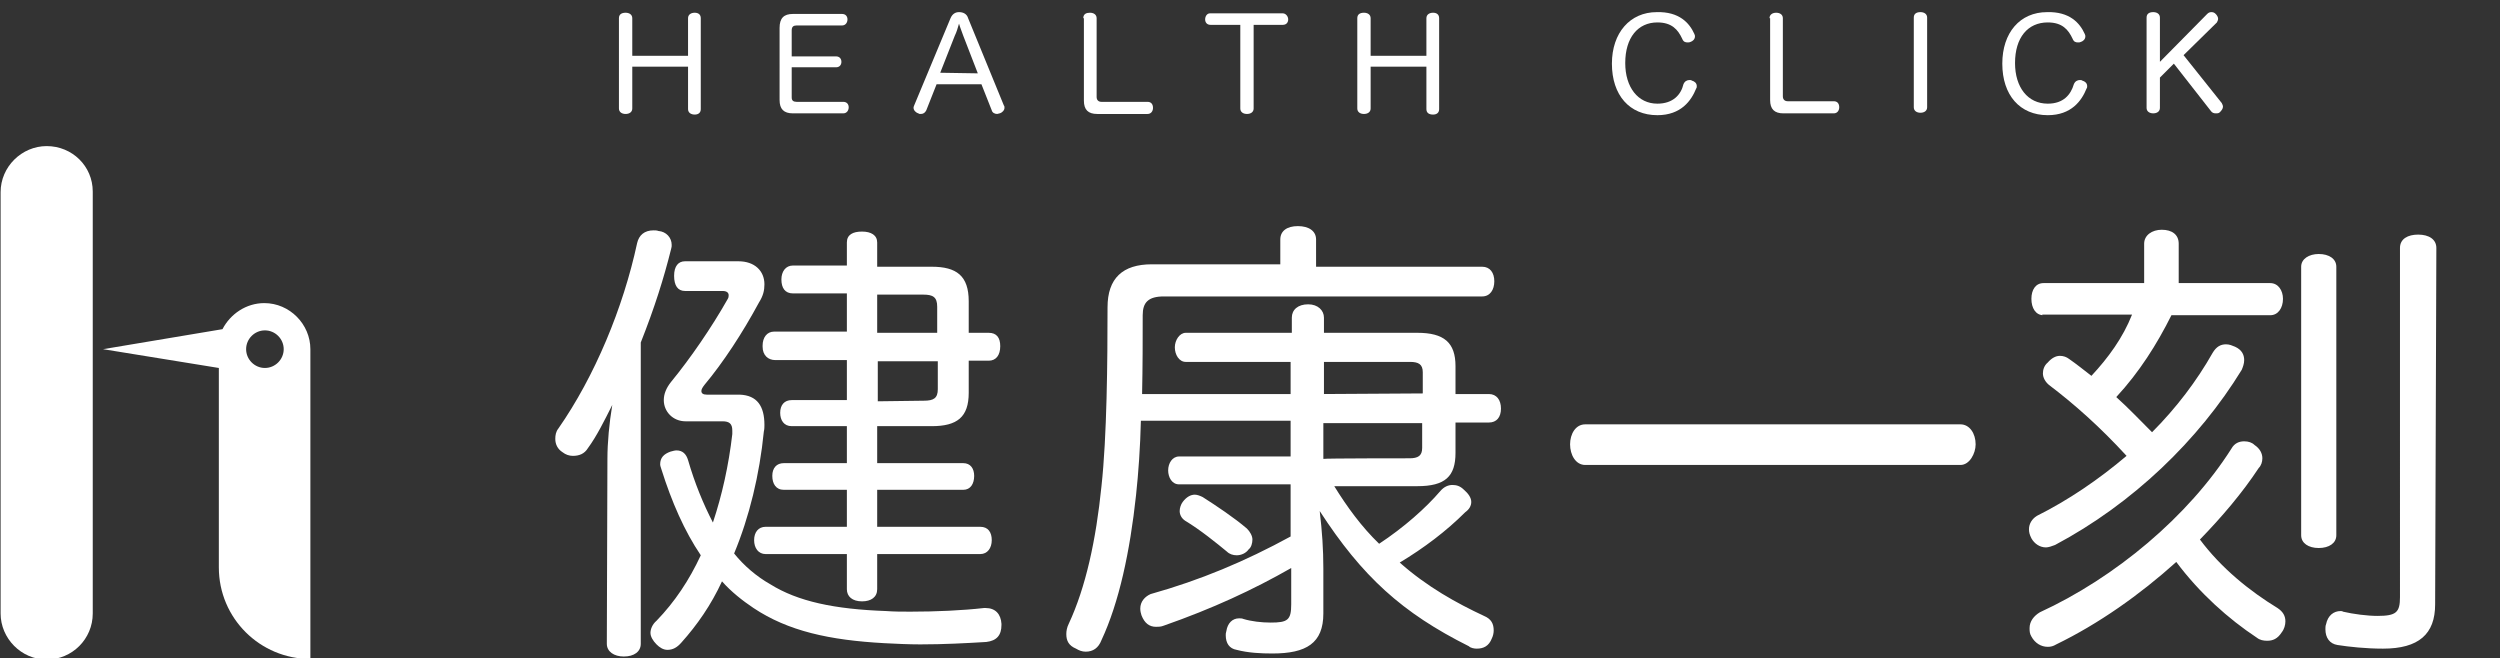
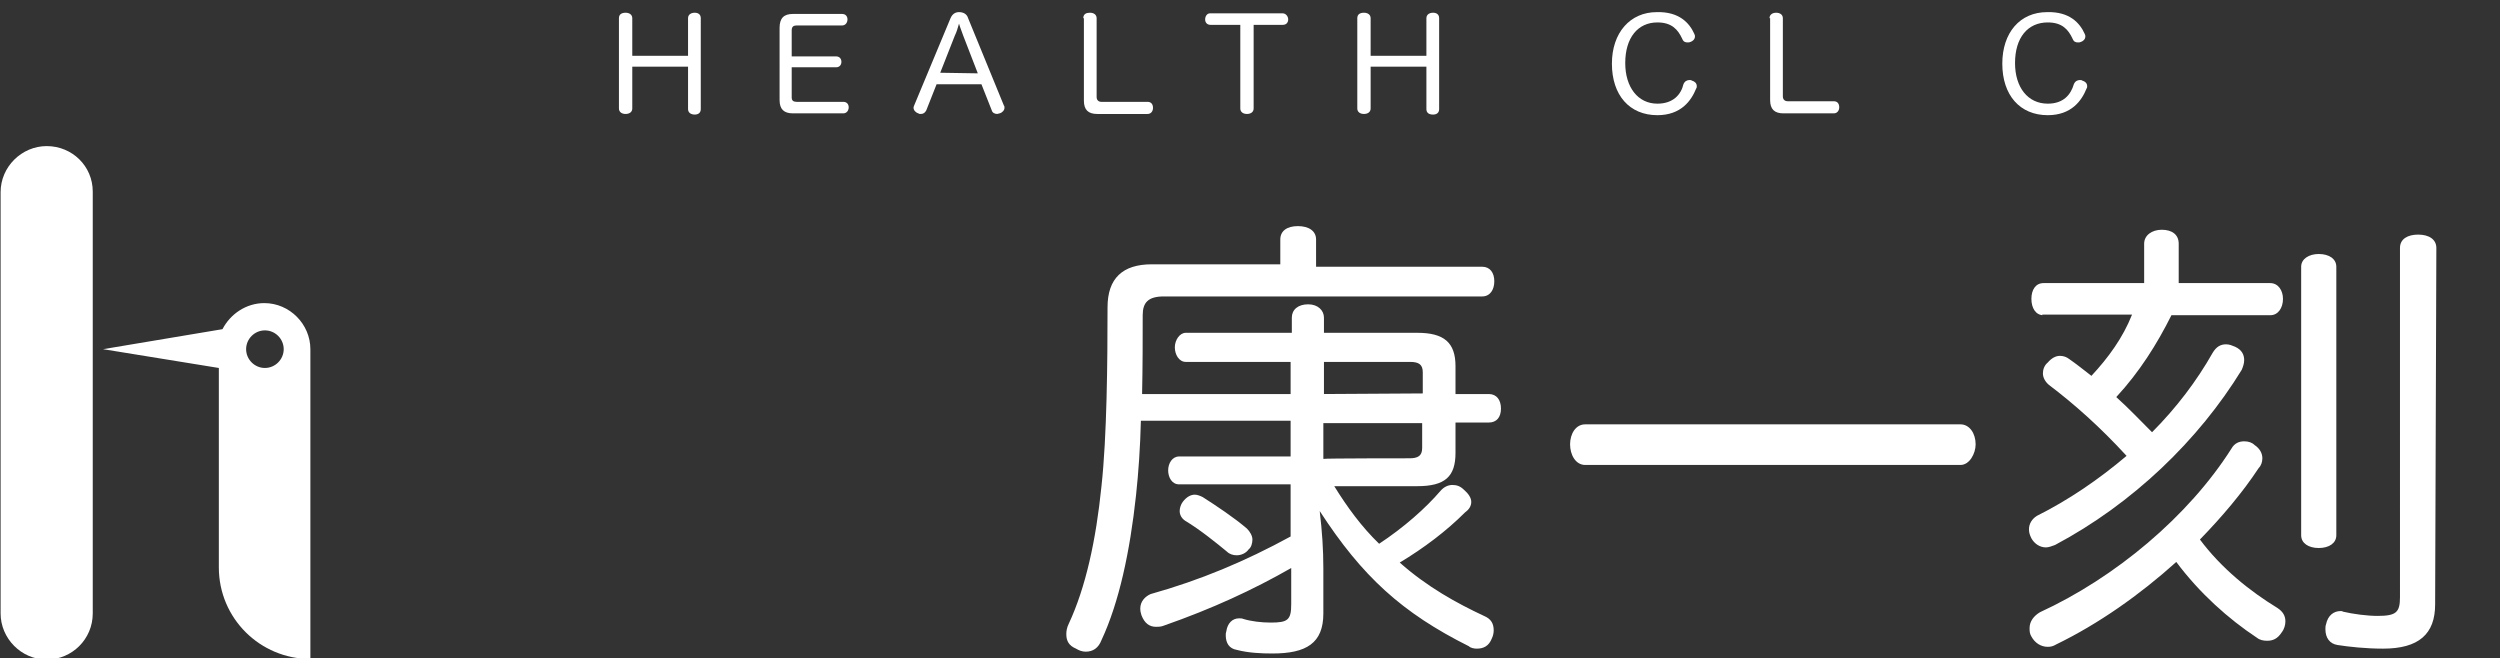
<svg xmlns="http://www.w3.org/2000/svg" version="1.1" id="圖層_1" x="0px" y="0px" viewBox="0 0 412.4 108.6" style="enable-background:new 0 0 412.4 108.6;" xml:space="preserve">
  <rect x="0" y="0" width="412.4" height="108.6" fill="#333333" stroke="none" />
  <style type="text/css">
	.st0{fill:#FFFFFF;}
</style>
  <g>
    <g>
-       <path class="st0" d="M100.2,75.7c0-2.7,0.3-5.9,0.8-8.9c-1.3,2.6-2.6,5.2-4,7.1c-0.6,1-1.5,1.3-2.5,1.3c-0.6,0-1.2-0.2-1.7-0.6    c-0.8-0.5-1.2-1.3-1.2-2.2c0-0.6,0.1-1.2,0.5-1.7c6-8.6,10.7-19.9,13-30.6c0.3-1.3,1.2-2.1,2.7-2.1c0.2,0,0.6,0,0.8,0.1    c1.3,0.1,2.2,1.1,2.2,2.3c0,0.2,0,0.4-0.1,0.7c-1.2,4.8-2.7,9.6-5,15.4v49.7c0,1.3-1.1,2.1-2.8,2.1c-1.6,0-2.8-0.8-2.8-2.1    L100.2,75.7L100.2,75.7z M122,65.1c2.9,0.1,4.1,1.9,4.1,5c0,0.3,0,0.7-0.1,1.1c-0.7,7.1-2.4,14.1-4.9,20.1c1.6,2,3.7,3.8,6,5.1    c4.5,2.8,10.5,4.1,19.1,4.4c1.3,0.1,2.6,0.1,4,0.1c4.2,0,8.6-0.2,12.1-0.6h0.3c1.6,0,2.5,1,2.6,2.6v0.2c0,1.7-0.8,2.6-2.5,2.8    c-3.3,0.2-7,0.4-10.9,0.4c-1.9,0-4-0.1-5.9-0.2c-9.1-0.5-15.9-2-21.6-5.8c-1.8-1.2-3.7-2.7-5.2-4.4c-1.8,3.9-4.1,7.2-6.7,10.1    c-0.7,0.8-1.4,1.2-2.3,1.2c-0.7,0-1.3-0.4-1.8-0.9c-0.6-0.6-1-1.3-1-1.9s0.3-1.4,1-2c3-3.1,5.4-6.7,7.3-10.8    c-2.7-4-4.8-8.8-6.5-14.2c-0.1-0.3-0.2-0.6-0.2-0.8c0-1.1,0.6-1.7,1.7-2.1c0.4-0.1,0.7-0.2,1-0.2c1,0,1.6,0.6,1.9,1.6    c1.1,3.8,2.5,7.2,4.1,10.3c1.5-4.5,2.6-9.4,3.2-14.6V71c0-1.1-0.5-1.5-1.6-1.5h-6.1c-2.1,0-3.6-1.6-3.6-3.5c0-1,0.4-2,1.2-3    c3.2-3.9,6.7-9,9.3-13.6c0.2-0.3,0.2-0.5,0.2-0.7c0-0.4-0.3-0.7-1-0.7H113c-1.2,0-1.8-0.9-1.8-2.5s0.7-2.4,1.8-2.4h8.8    c2.7,0,4.3,1.6,4.3,3.8c0,1-0.2,1.9-0.9,3c-2.7,5-5.9,9.9-9,13.6c-0.3,0.4-0.5,0.7-0.5,1c0,0.4,0.3,0.6,0.9,0.6L122,65.1L122,65.1    z M153.7,44c4.1,0,6.1,1.5,6.1,5.7v5.2h3.3c1.3,0,1.9,0.8,1.9,2.2c0,1.5-0.7,2.4-1.9,2.4h-3.3v5.3c0,4-1.9,5.5-6.1,5.5h-9v6.1    h14.2c1.2,0,1.8,0.9,1.8,2.1c0,1.3-0.6,2.3-1.8,2.3h-14.2v6.1h17c1.3,0,1.9,0.9,1.9,2.2s-0.7,2.3-1.9,2.3h-17v5.8c0,1.3-1,2-2.5,2    c-1.6,0-2.5-0.8-2.5-2v-5.8h-13.4c-1.2,0-1.9-1-1.9-2.3s0.7-2.2,1.9-2.2h13.4v-6.1h-10.4c-1.3,0-1.9-1-1.9-2.3s0.7-2.1,1.9-2.1    h10.4v-6.1h-9.1c-1.3,0-1.9-1-1.9-2.2c0-1.3,0.7-2.1,1.9-2.1h9.1v-6.6h-11.8c-1.2,0-2.1-0.8-2.1-2.2V57c0-1.3,0.7-2.3,1.9-2.3h12    v-6.3h-8.9c-1.3,0-1.9-0.9-1.9-2.3c0-1.3,0.7-2.3,1.9-2.3h8.9V40c0-1.3,1-1.8,2.5-1.8s2.5,0.6,2.5,1.8v4L153.7,44L153.7,44z     M144.7,54.9h9.9v-4.3c0-1.6-0.7-2-2.3-2h-7.6L144.7,54.9L144.7,54.9z M152.4,66.1c1.6,0,2.3-0.4,2.3-1.9v-4.6h-9.9v6.6    L152.4,66.1L152.4,66.1z" />
      <path class="st0" d="M213.1,59.7h-17.5c-1.1,0-1.8-1.2-1.8-2.4s0.8-2.4,1.8-2.4h17.5v-2.5c0-1.3,1-2.2,2.7-2.2    c1.6,0,2.6,1,2.6,2.2v2.5h15.4c4.4,0,6.3,1.6,6.3,5.5V65h5.5c1.3,0,2,1,2,2.4s-0.7,2.3-2,2.3h-5.5v5c0,3.9-1.7,5.5-6.3,5.5h-13.7    c2.1,3.4,4.5,6.7,7.4,9.5c4.1-2.7,7.7-5.9,10.1-8.7c0.6-0.7,1.3-1,2-1s1.3,0.2,1.9,0.8c0.7,0.6,1.2,1.3,1.2,2c0,0.6-0.3,1.2-1,1.7    c-3.1,3.1-6.8,5.9-10.8,8.3c4.5,4,9.4,6.7,13.9,8.8c1.2,0.5,1.6,1.3,1.6,2.4c0,0.4-0.1,0.9-0.3,1.3c-0.5,1.3-1.4,1.7-2.5,1.7    c-0.4,0-1-0.1-1.3-0.4c-11-5.5-17.6-11.5-24.6-22.3c0.4,3.4,0.6,6.3,0.6,9.5v7.4c0,4.9-2.8,6.6-8.4,6.6c-1.9,0-4-0.1-5.9-0.6    c-1.2-0.2-1.8-1.1-1.8-2.4c0-0.2,0-0.4,0.1-0.7c0.2-1.3,1-2.1,2.1-2.1c0.2,0,0.5,0,0.7,0.1c1.3,0.4,3,0.6,4.5,0.6    c2.8,0,3.4-0.4,3.4-3v-6c-6.3,3.6-13,6.7-21,9.5c-0.5,0.2-0.9,0.2-1.3,0.2c-1.1,0-1.9-0.6-2.4-1.9c-0.1-0.3-0.2-0.7-0.2-1.1    c0-1.2,0.8-2,1.7-2.4c8.2-2.3,15.6-5.4,23.1-9.5v-8.6h-18.4c-1.2,0-1.8-1.2-1.8-2.3c0-1.2,0.7-2.3,1.8-2.3h18.4v-5.9h-24.7    c-0.1,4.3-0.4,8.6-0.8,12.3c-1,9.3-2.8,17.7-5.7,23.9c-0.5,1.3-1.4,1.9-2.6,1.9c-0.6,0-1.1-0.2-1.6-0.5c-1.2-0.5-1.6-1.3-1.6-2.4    c0-0.5,0.1-1.1,0.4-1.7c2.8-6,4.5-13.8,5.4-22.7c0.9-8.2,1-20.5,1-29.5c0-4.8,2.5-7.1,7.3-7.1h21.2v-4.1c0-1.4,1.1-2.2,2.9-2.2    c1.8,0,3,0.8,3,2.2V44h27.4c1.3,0,2,1,2,2.4s-0.7,2.5-2,2.5H192c-2.6,0-3.5,1-3.5,3.1c0,3.9,0,8.4-0.1,13h24.5v-5.3H213.1z     M205.7,87.2c0.5,0.5,0.9,1.2,0.9,1.8c0,0.6-0.2,1.3-0.6,1.6c-0.5,0.7-1.3,1-2,1c-0.6,0-1.2-0.2-1.6-0.6c-1.7-1.4-4.4-3.6-6.9-5.1    c-0.6-0.4-0.9-1-0.9-1.6c0-0.5,0.2-1.1,0.5-1.5c0.6-0.8,1.3-1.2,2-1.2c0.4,0,0.9,0.2,1.3,0.4C200.6,83.4,203.6,85.4,205.7,87.2     M234.7,64.9v-3.5c0-1.3-0.7-1.7-2.1-1.7h-14.2V65L234.7,64.9L234.7,64.9z M232.5,75.6c1.4,0,2.1-0.4,2.1-1.7v-4.1h-16.3v5.9    C218.4,75.6,232.5,75.6,232.5,75.6z" />
      <path class="st0" d="M261.5,76.7c-1.6,0-2.5-1.7-2.5-3.4c0-1.7,0.9-3.3,2.5-3.3h61.9c1.5,0,2.5,1.5,2.5,3.3c0,1.5-1,3.4-2.5,3.4    H261.5z" />
      <path class="st0" d="M339.2,106.3c-0.5,0.3-0.9,0.4-1.4,0.4c-1.1,0-2.1-0.6-2.7-1.7c-0.3-0.5-0.3-0.9-0.3-1.4c0-1.1,0.7-2,1.7-2.6    c12.4-5.7,24.5-15.8,31.6-27c0.5-0.9,1.3-1.2,2.1-1.2c0.7,0,1.3,0.2,1.7,0.6c0.9,0.6,1.3,1.4,1.3,2.2c0,0.6-0.2,1.2-0.6,1.6    c-2.7,4.1-6.1,8.1-9.7,11.8c3.5,4.7,8.2,8.5,12.8,11.3c0.9,0.6,1.3,1.3,1.3,2.2c0,0.6-0.2,1.3-0.6,1.8c-0.7,1.1-1.5,1.4-2.4,1.4    c-0.6,0-1.2-0.1-1.7-0.5c-4.7-3.1-9.5-7.4-13.3-12.5C353,98.1,346.2,102.9,339.2,106.3 M337.1,52c-1.3,0-2-1.2-2-2.7    s0.7-2.6,2-2.6h16.6v-6.5c0-1.4,1.3-2.3,2.9-2.3c1.7,0,2.8,0.8,2.8,2.3v6.5h15.1c1.3,0,2.1,1.2,2.1,2.6c0,1.5-0.8,2.7-2.1,2.7    h-16.3c-2.4,4.8-5.3,9.4-9.1,13.5c2,1.8,4,3.9,5.9,5.8c4-4,7.4-8.5,10-13.1c0.6-1,1.3-1.4,2.2-1.4c0.6,0,1,0.2,1.5,0.4    c1.1,0.5,1.5,1.3,1.5,2.2c0,0.6-0.2,1.1-0.4,1.6c-7.1,11.6-18,22.1-30.8,28.9c-0.5,0.2-1.1,0.4-1.5,0.4c-1,0-1.9-0.6-2.4-1.5    c-0.3-0.6-0.4-1-0.4-1.5c0-0.9,0.5-1.7,1.3-2.2c5.2-2.6,10.2-6,14.8-9.9c-4.4-4.8-8.7-8.6-12.8-11.7c-0.6-0.5-1-1.2-1-1.9    c0-0.6,0.2-1.3,0.8-1.8c0.6-0.7,1.3-1.1,2-1.1c0.6,0,1.1,0.2,1.5,0.5c1.3,0.9,2.4,1.8,3.7,2.8c2.8-3,5.2-6.3,6.7-10.1h-14.8V52    H337.1z M385.4,88.3c0,1.3-1.2,2.1-2.9,2.1c-1.7,0-2.9-0.8-2.9-2.1V44c0-1.3,1.3-2.1,2.9-2.1c1.7,0,2.9,0.8,2.9,2.1V88.3z     M401.7,99.7c0,4.9-2.7,7.3-8.6,7.3c-2.8,0-5.6-0.3-7.5-0.6c-1.3-0.2-2-1.2-2-2.6c0-0.2,0-0.6,0.1-0.8c0.3-1.5,1.3-2.2,2.4-2.2    c0.1,0,0.3,0,0.4,0.1c1.7,0.4,4,0.7,5.7,0.7c3.1,0,3.7-0.6,3.7-3.1V40.9c0-1.5,1.3-2.2,3-2.2c1.8,0,3,0.8,3,2.2L401.7,99.7    L401.7,99.7z" />
    </g>
  </g>
  <g>
    <g>
      <path class="st0" d="M113.5,3c0-0.6,0.5-0.9,1.1-0.9s1,0.3,1,0.9v15c0,0.6-0.4,0.9-1,0.9s-1.1-0.3-1.1-0.9v-7h-9.2v6.9    c0,0.6-0.5,0.9-1.1,0.9s-1.1-0.3-1.1-0.9V3c0-0.6,0.4-0.9,1.1-0.9c0.6,0,1.1,0.3,1.1,0.9v6.2h9.2V3z" />
      <path class="st0" d="M130.6,16.1c0,0.5,0.3,0.7,0.8,0.7h7.7c0.6,0,0.9,0.4,0.9,0.9s-0.3,1-0.9,1h-8.3c-1.5,0-2.2-0.7-2.2-2.2V4.6    c0-1.6,0.7-2.3,2.2-2.3h8.1c0.6,0,0.9,0.4,0.9,0.9s-0.3,1-0.9,1h-7.5c-0.5,0-0.8,0.2-0.8,0.8v4.3h7.3c0.6,0,0.9,0.4,0.9,0.9    s-0.3,0.9-0.9,0.9h-7.3V16.1L130.6,16.1z" />
      <path class="st0" d="M152.8,18.2c-0.2,0.4-0.5,0.6-0.9,0.6c-0.2,0-0.3,0-0.4-0.1c-0.4-0.1-0.8-0.5-0.8-0.9c0-0.1,0-0.2,0.1-0.4    l6-14.4c0.3-0.7,0.8-1,1.4-1c0.7,0,1.3,0.3,1.5,1l5.9,14.4c0.1,0.1,0.1,0.2,0.1,0.4c0,0.4-0.4,0.8-0.8,0.9c-0.1,0-0.3,0.1-0.4,0.1    c-0.4,0-0.8-0.2-0.9-0.6l-1.7-4.3h-7.4L152.8,18.2z M161.3,12.1l-2.4-6.2c-0.2-0.6-0.5-1.3-0.7-2c-0.2,0.7-0.4,1.4-0.7,2l-2.4,6.1    L161.3,12.1L161.3,12.1z" />
      <path class="st0" d="M178.7,3c0-0.7,0.5-0.9,1.1-0.9s1.1,0.3,1.1,0.9v13c0,0.5,0.3,0.8,0.8,0.8h7.6c0.6,0,0.9,0.4,0.9,1    c0,0.5-0.3,1-0.9,1H181c-1.5,0-2.2-0.7-2.2-2.2V3H178.7z" />
      <path class="st0" d="M199.7,4.1c-0.6,0-0.9-0.4-0.9-0.9s0.3-1,0.8-1h12c0.5,0,0.9,0.5,0.9,1s-0.3,0.9-0.9,0.9h-4.8v13.8    c0,0.6-0.5,0.9-1.1,0.9s-1.1-0.3-1.1-0.9V4.1H199.7z" />
      <path class="st0" d="M235.3,3c0-0.6,0.5-0.9,1.1-0.9s1,0.3,1,0.9v15c0,0.6-0.4,0.9-1,0.9c-0.7,0-1.1-0.3-1.1-0.9v-7h-9.2v6.9    c0,0.6-0.5,0.9-1.1,0.9s-1.1-0.3-1.1-0.9V3c0-0.6,0.4-0.9,1.1-0.9c0.6,0,1.1,0.3,1.1,0.9v6.2h9.2V3z" />
      <path class="st0" d="M279.5,5.6c0.1,0.2,0.1,0.3,0.1,0.4c0,0.5-0.4,0.8-0.7,0.9C278.7,7,278.5,7,278.4,7c-0.4,0-0.7-0.1-0.9-0.6    c-0.7-1.5-1.7-2.7-4.1-2.7c-3.2,0-5.3,2.5-5.3,6.7c0,4,2.1,6.7,5.3,6.7c2.6,0,3.9-1.5,4.3-3.2c0.2-0.5,0.6-0.7,1-0.7    c0.1,0,0.3,0,0.4,0.1c0.4,0.1,0.8,0.4,0.8,0.9c0,0.1,0,0.3-0.1,0.4c-0.8,2-2.5,4.4-6.4,4.4c-4.6,0-7.5-3.3-7.5-8.5    c0-5.1,3-8.5,7.4-8.5C277,1.9,278.7,3.8,279.5,5.6" />
      <path class="st0" d="M291.9,3c0-0.6,0.5-0.9,1.1-0.9s1.1,0.3,1.1,0.9v12.9c0,0.5,0.3,0.8,0.8,0.8h7.6c0.6,0,0.9,0.4,0.9,1    c0,0.5-0.3,1-0.9,1h-8.3c-1.5,0-2.2-0.7-2.2-2.2V3H291.9z" />
-       <path class="st0" d="M315.7,2.9c0-0.6,0.4-0.9,1.1-0.9c0.6,0,1.1,0.3,1.1,0.9v14.8c0,0.6-0.5,0.9-1.1,0.9s-1.1-0.3-1.1-0.9V2.9z" />
      <path class="st0" d="M343.9,5.6C344,5.8,344,5.9,344,6c0,0.5-0.4,0.8-0.7,0.9C343.1,7,343,7,342.8,7c-0.4,0-0.7-0.1-0.9-0.6    c-0.7-1.5-1.7-2.7-4.1-2.7c-3.3,0-5.4,2.5-5.4,6.7c0,4,2.1,6.7,5.4,6.7c2.6,0,3.8-1.5,4.3-3.2c0.2-0.5,0.6-0.7,1-0.7    c0.1,0,0.3,0,0.4,0.1c0.4,0.1,0.8,0.4,0.8,0.9c0,0.1,0,0.3-0.1,0.4c-0.8,2-2.5,4.4-6.4,4.4c-4.6,0-7.5-3.3-7.5-8.5    c0-5.1,2.9-8.5,7.4-8.5C341.4,1.9,343.1,3.8,343.9,5.6" />
-       <path class="st0" d="M366.5,17c0.1,0.2,0.2,0.4,0.2,0.6c0,0.3-0.2,0.6-0.5,0.9c-0.2,0.2-0.4,0.2-0.7,0.2c-0.3,0-0.6-0.1-0.8-0.4    l-6.1-7.8l-2.3,2.3v5c0,0.6-0.5,0.9-1.1,0.9s-1.1-0.3-1.1-0.9V2.9c0-0.6,0.4-0.9,1.1-0.9c0.6,0,1.1,0.3,1.1,0.9v7.3l7.8-7.9    c0.2-0.2,0.4-0.3,0.7-0.3s0.5,0.1,0.7,0.3s0.4,0.5,0.4,0.8c0,0.2-0.1,0.4-0.2,0.6l-5.5,5.4L366.5,17z" />
    </g>
  </g>
  <g>
    <g>
      <path class="st0" d="M7.7,24.1c-4.1,0-7.6,3.4-7.6,7.6v69.5c0,4.1,3.4,7.6,7.6,7.6s7.6-3.4,7.6-7.6V31.6    C15.3,27.4,11.9,24.1,7.7,24.1" />
      <path class="st0" d="M51.2,93.6v-36c0-4.1-3.4-7.6-7.6-7.6c-3,0-5.6,1.8-6.9,4.3L17,57.6l19.1,3.1v32.9c0,8.4,6.8,15.1,15.1,15.1    L51.2,93.6L51.2,93.6z M43.7,60.7c-1.7,0-3.1-1.4-3.1-3.1s1.4-3.1,3.1-3.1c1.7,0,3.1,1.4,3.1,3.1S45.4,60.7,43.7,60.7" />
    </g>
  </g>
</svg>